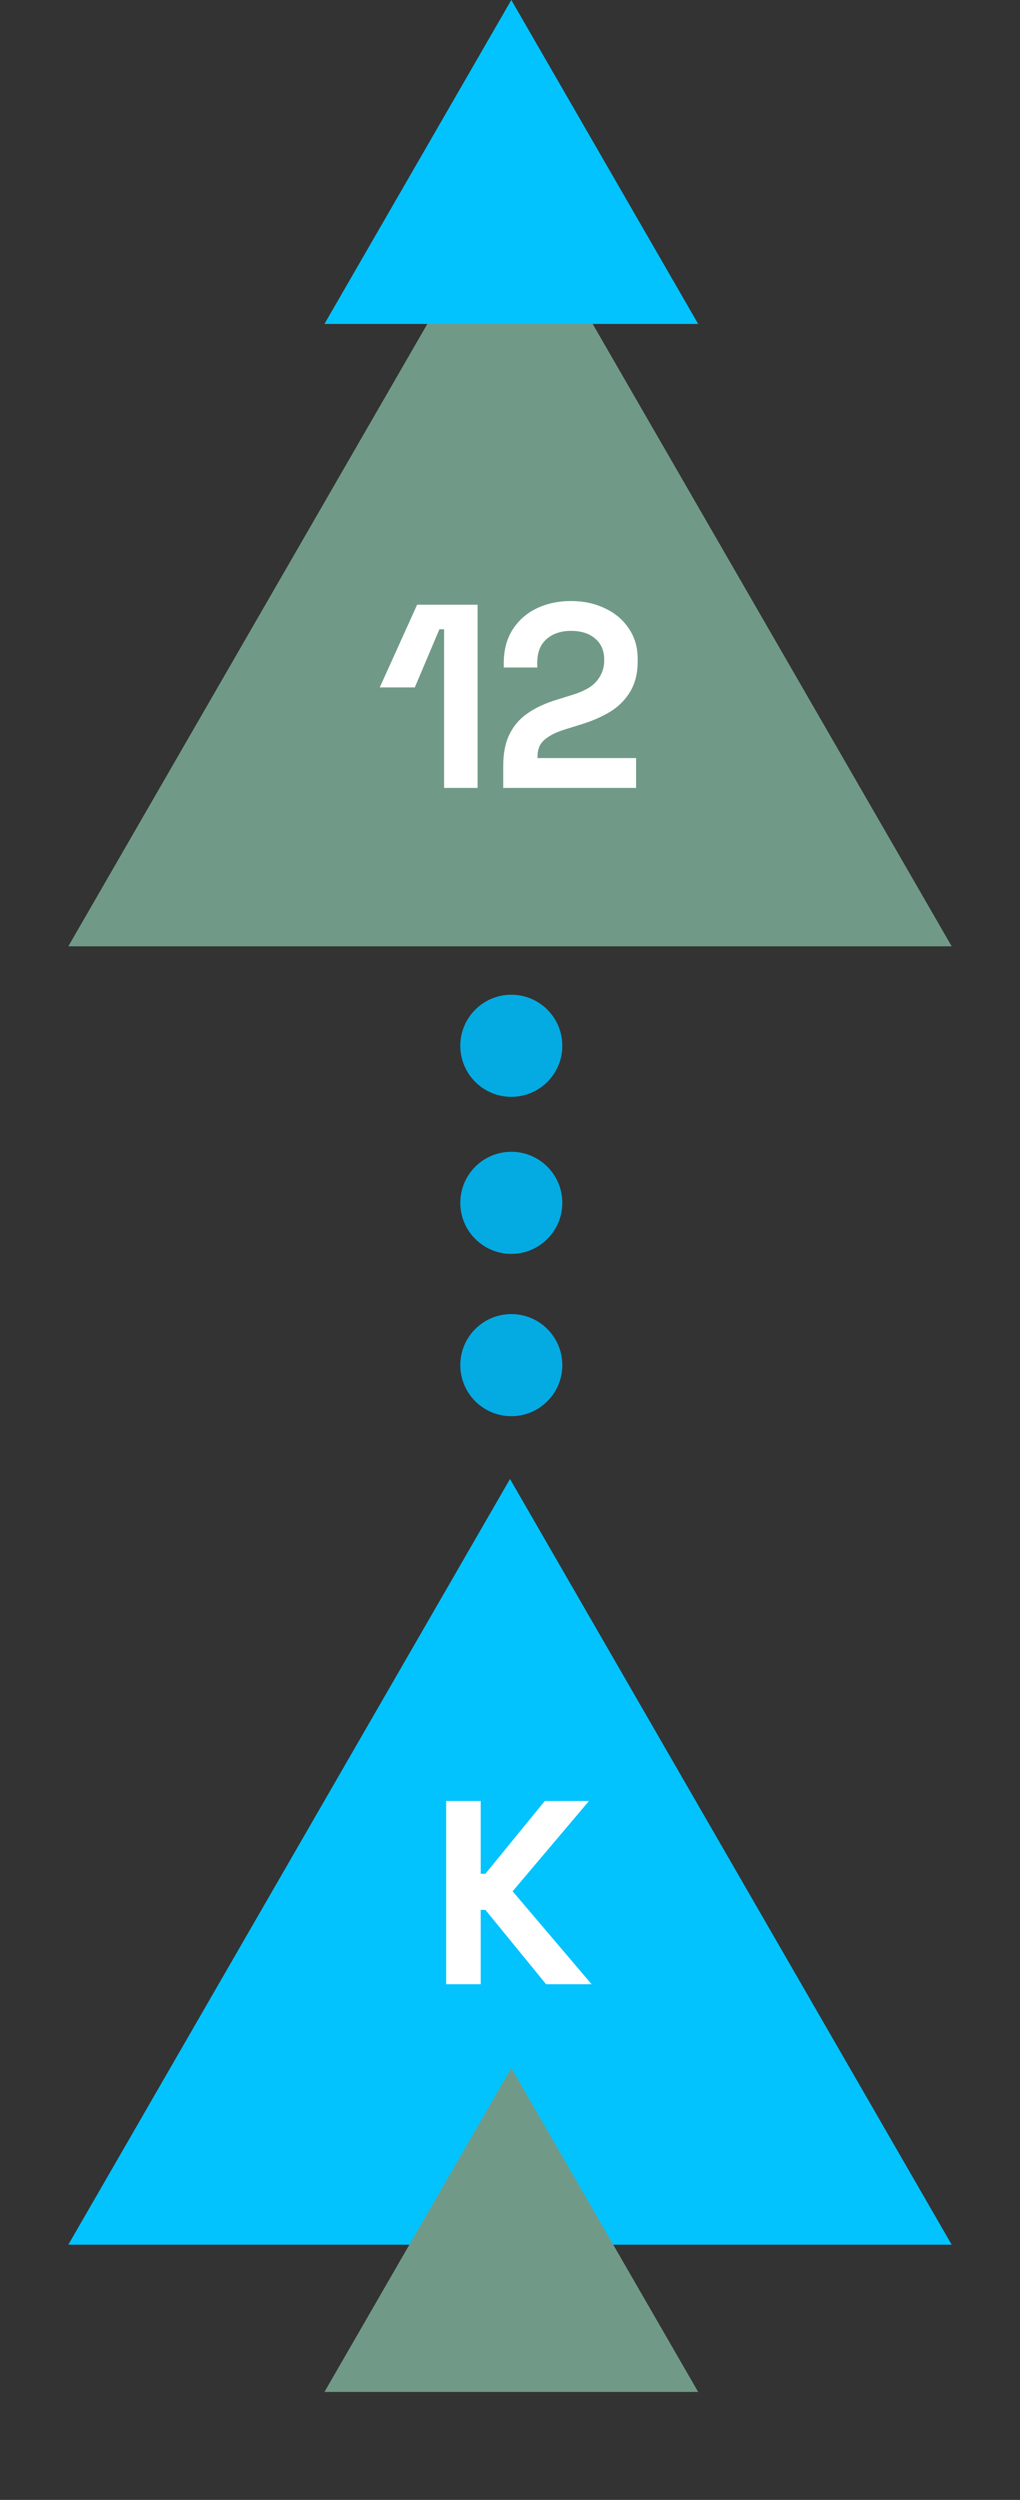
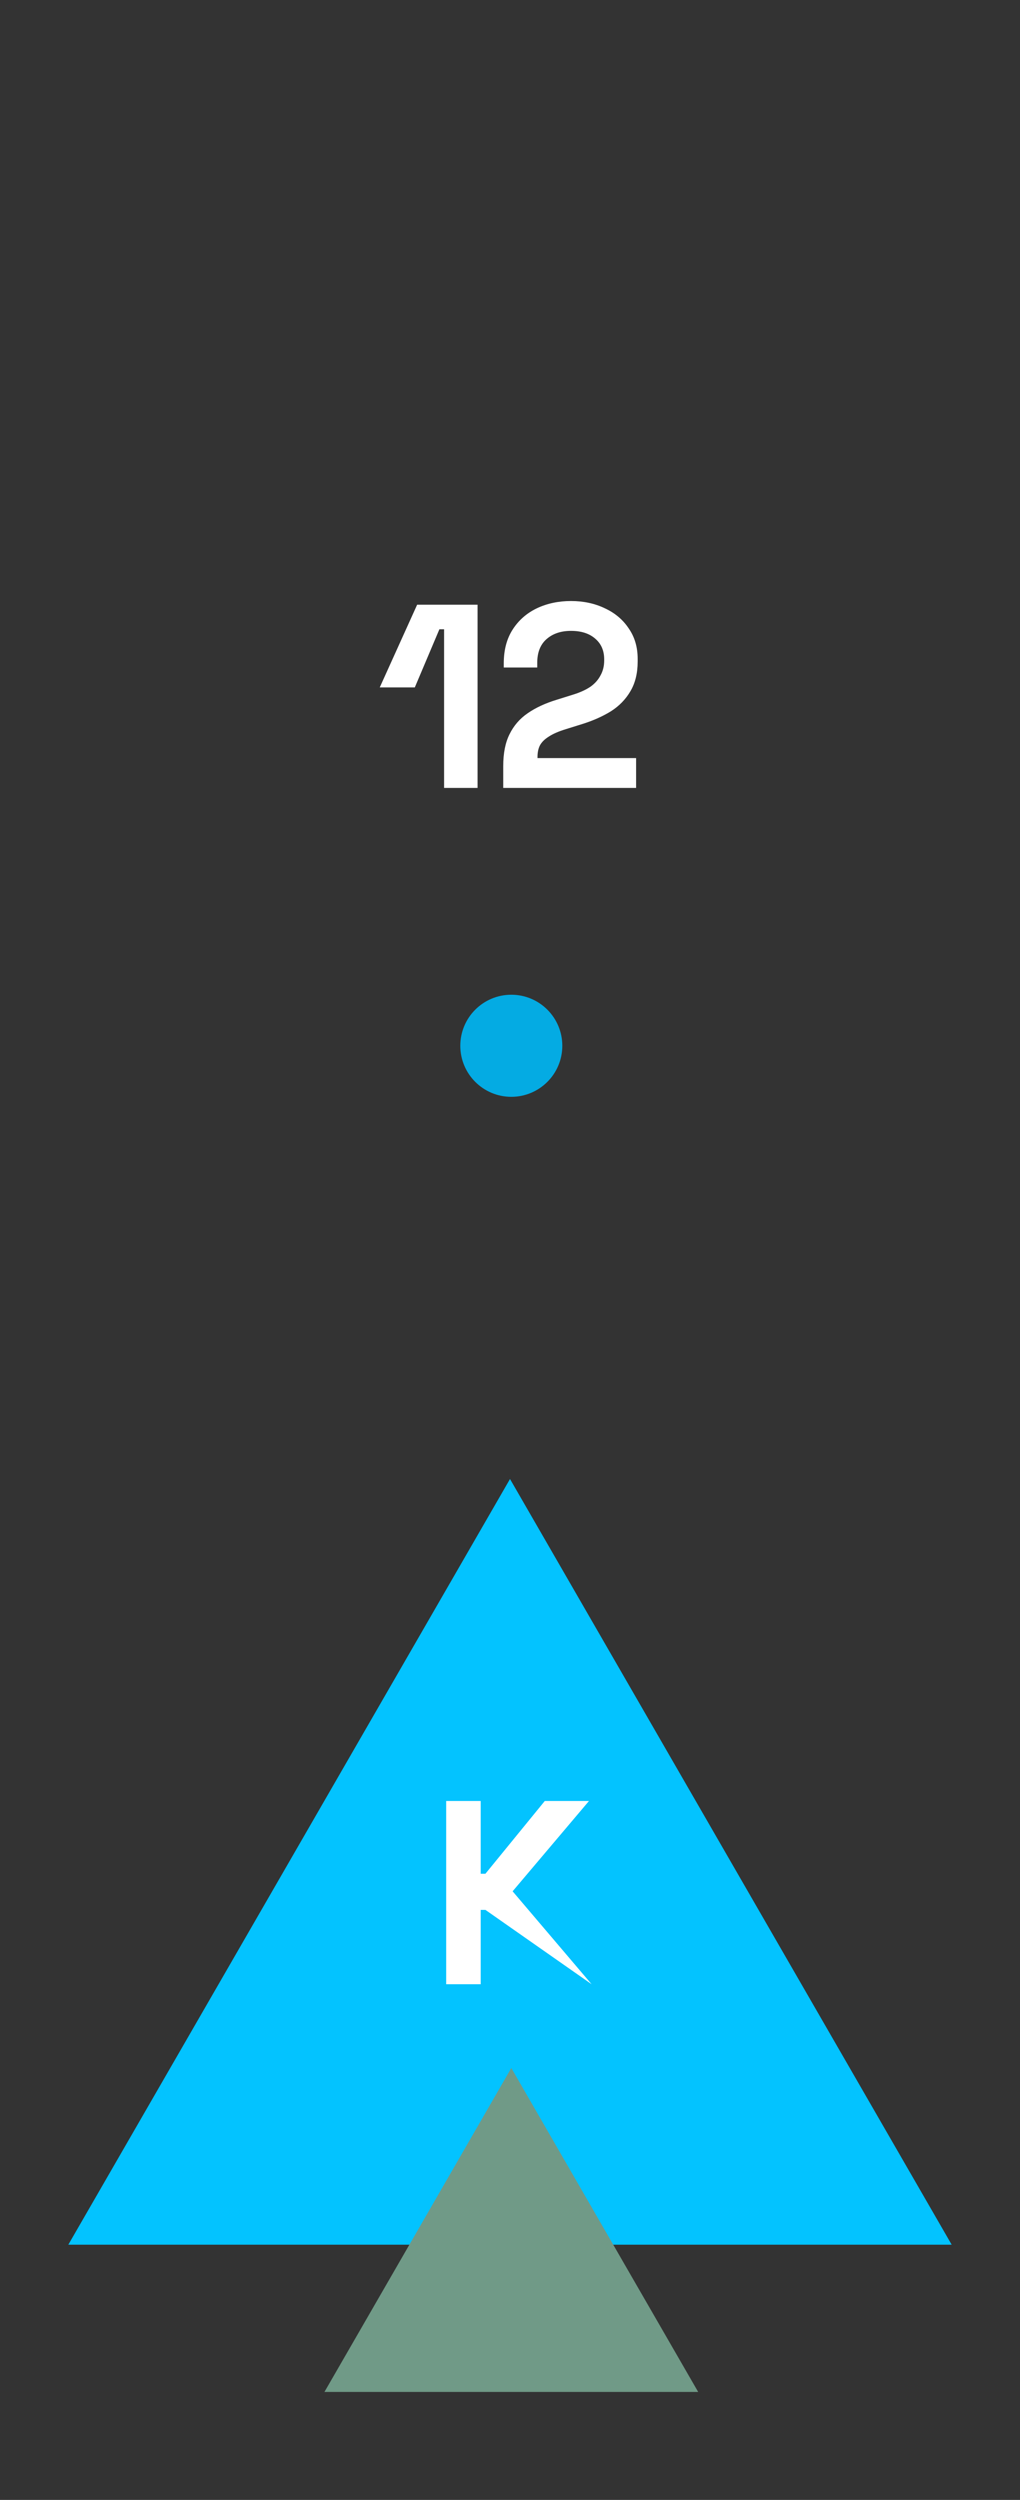
<svg xmlns="http://www.w3.org/2000/svg" width="390" height="955" viewBox="0 0 390 955" fill="none">
  <rect x="0" y="0" width="390" height="955" fill="#333333" stroke="none" />
  <path d="M195 565L363.875 857.5L26.125 857.5L195 565Z" fill="#03C3FF" />
-   <path d="M195 69L363.875 361.5L26.125 361.5L195 69Z" fill="#709A87" />
  <g style="mix-blend-mode:multiply">
    <path d="M195.5 790L266.947 913.75L124.053 913.75L195.5 790Z" fill="#709A87" />
  </g>
  <g style="mix-blend-mode:multiply">
-     <path d="M195.5 -1.44248e-05L266.947 123.75L124.053 123.75L195.5 -1.44248e-05Z" fill="#03C3FF" />
-   </g>
-   <path d="M170.6 758V688H183.8V715.8H185.6L208.3 688H225.2L196 722.5L226.2 758H208.8L185.6 729.6H183.8V758H170.6Z" fill="white" />
+     </g>
+   <path d="M170.6 758V688H183.8V715.8H185.6L208.3 688H225.2L196 722.5L226.2 758L185.6 729.6H183.8V758H170.6Z" fill="white" />
  <path d="M169.8 301V240.4H168L158.6 262.6H145.2L159.5 231H182.6V301H169.8ZM192.415 301V292.6C192.415 287.733 193.215 283.7 194.815 280.5C196.415 277.233 198.715 274.567 201.715 272.5C204.782 270.367 208.515 268.633 212.915 267.3L219.615 265.2C222.082 264.4 224.148 263.433 225.815 262.3C227.482 261.1 228.748 259.667 229.615 258C230.548 256.333 231.015 254.433 231.015 252.3V251.9C231.015 248.567 229.882 245.933 227.615 244C225.348 242 222.248 241 218.315 241C214.448 241 211.315 242.067 208.915 244.2C206.582 246.267 205.415 249.267 205.415 253.2V255H192.615V253.4C192.615 248.333 193.748 244.033 196.015 240.5C198.282 236.967 201.348 234.267 205.215 232.4C209.148 230.533 213.515 229.6 218.315 229.6C223.115 229.6 227.448 230.533 231.315 232.4C235.182 234.2 238.215 236.767 240.415 240.1C242.682 243.367 243.815 247.233 243.815 251.7V252.7C243.815 257.167 242.882 260.967 241.015 264.1C239.215 267.167 236.748 269.7 233.615 271.7C230.482 273.633 226.915 275.233 222.915 276.5L216.515 278.5C213.648 279.367 211.415 280.333 209.815 281.4C208.215 282.4 207.082 283.533 206.415 284.8C205.815 286 205.515 287.467 205.515 289.2V289.6H243.215V301H192.415Z" fill="white" />
-   <circle cx="195.5" cy="521.5" r="19.5" transform="rotate(180 195.5 521.5)" fill="#04ABE3" />
-   <circle cx="195.5" cy="459.5" r="19.5" transform="rotate(180 195.5 459.5)" fill="#04ABE3" />
  <circle cx="195.5" cy="399.5" r="19.5" transform="rotate(180 195.5 399.5)" fill="#04ABE3" />
</svg>